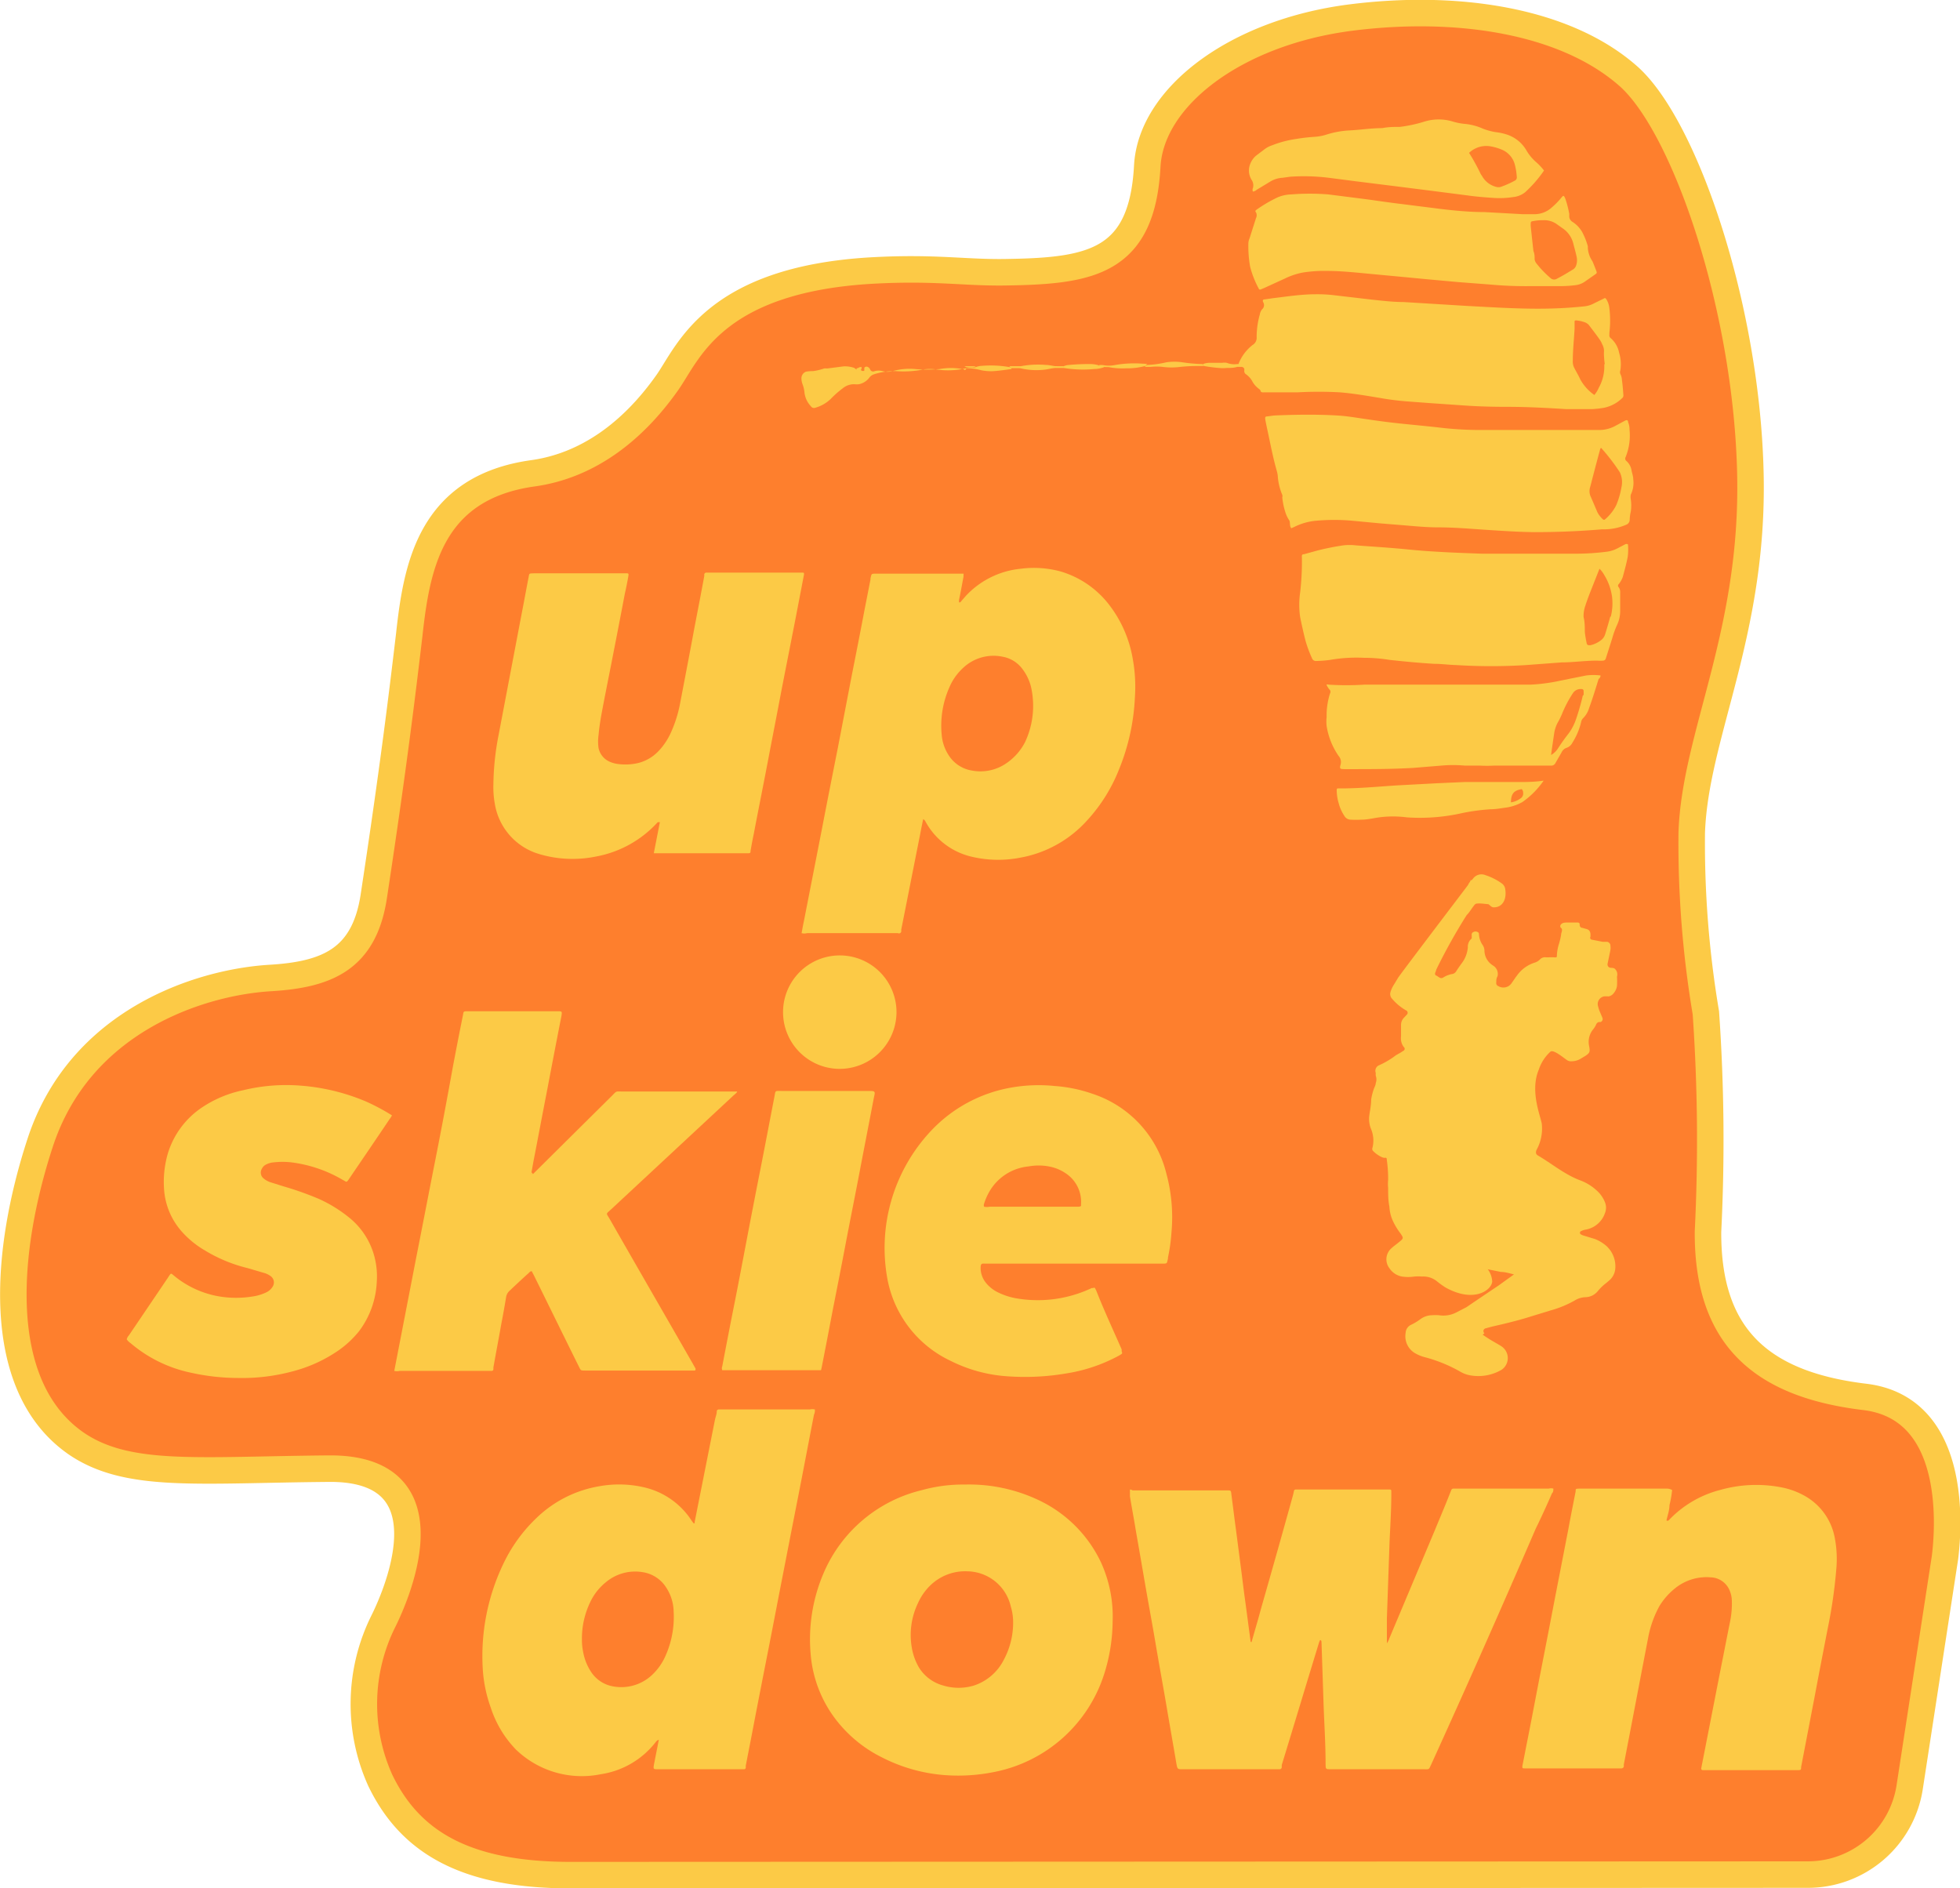
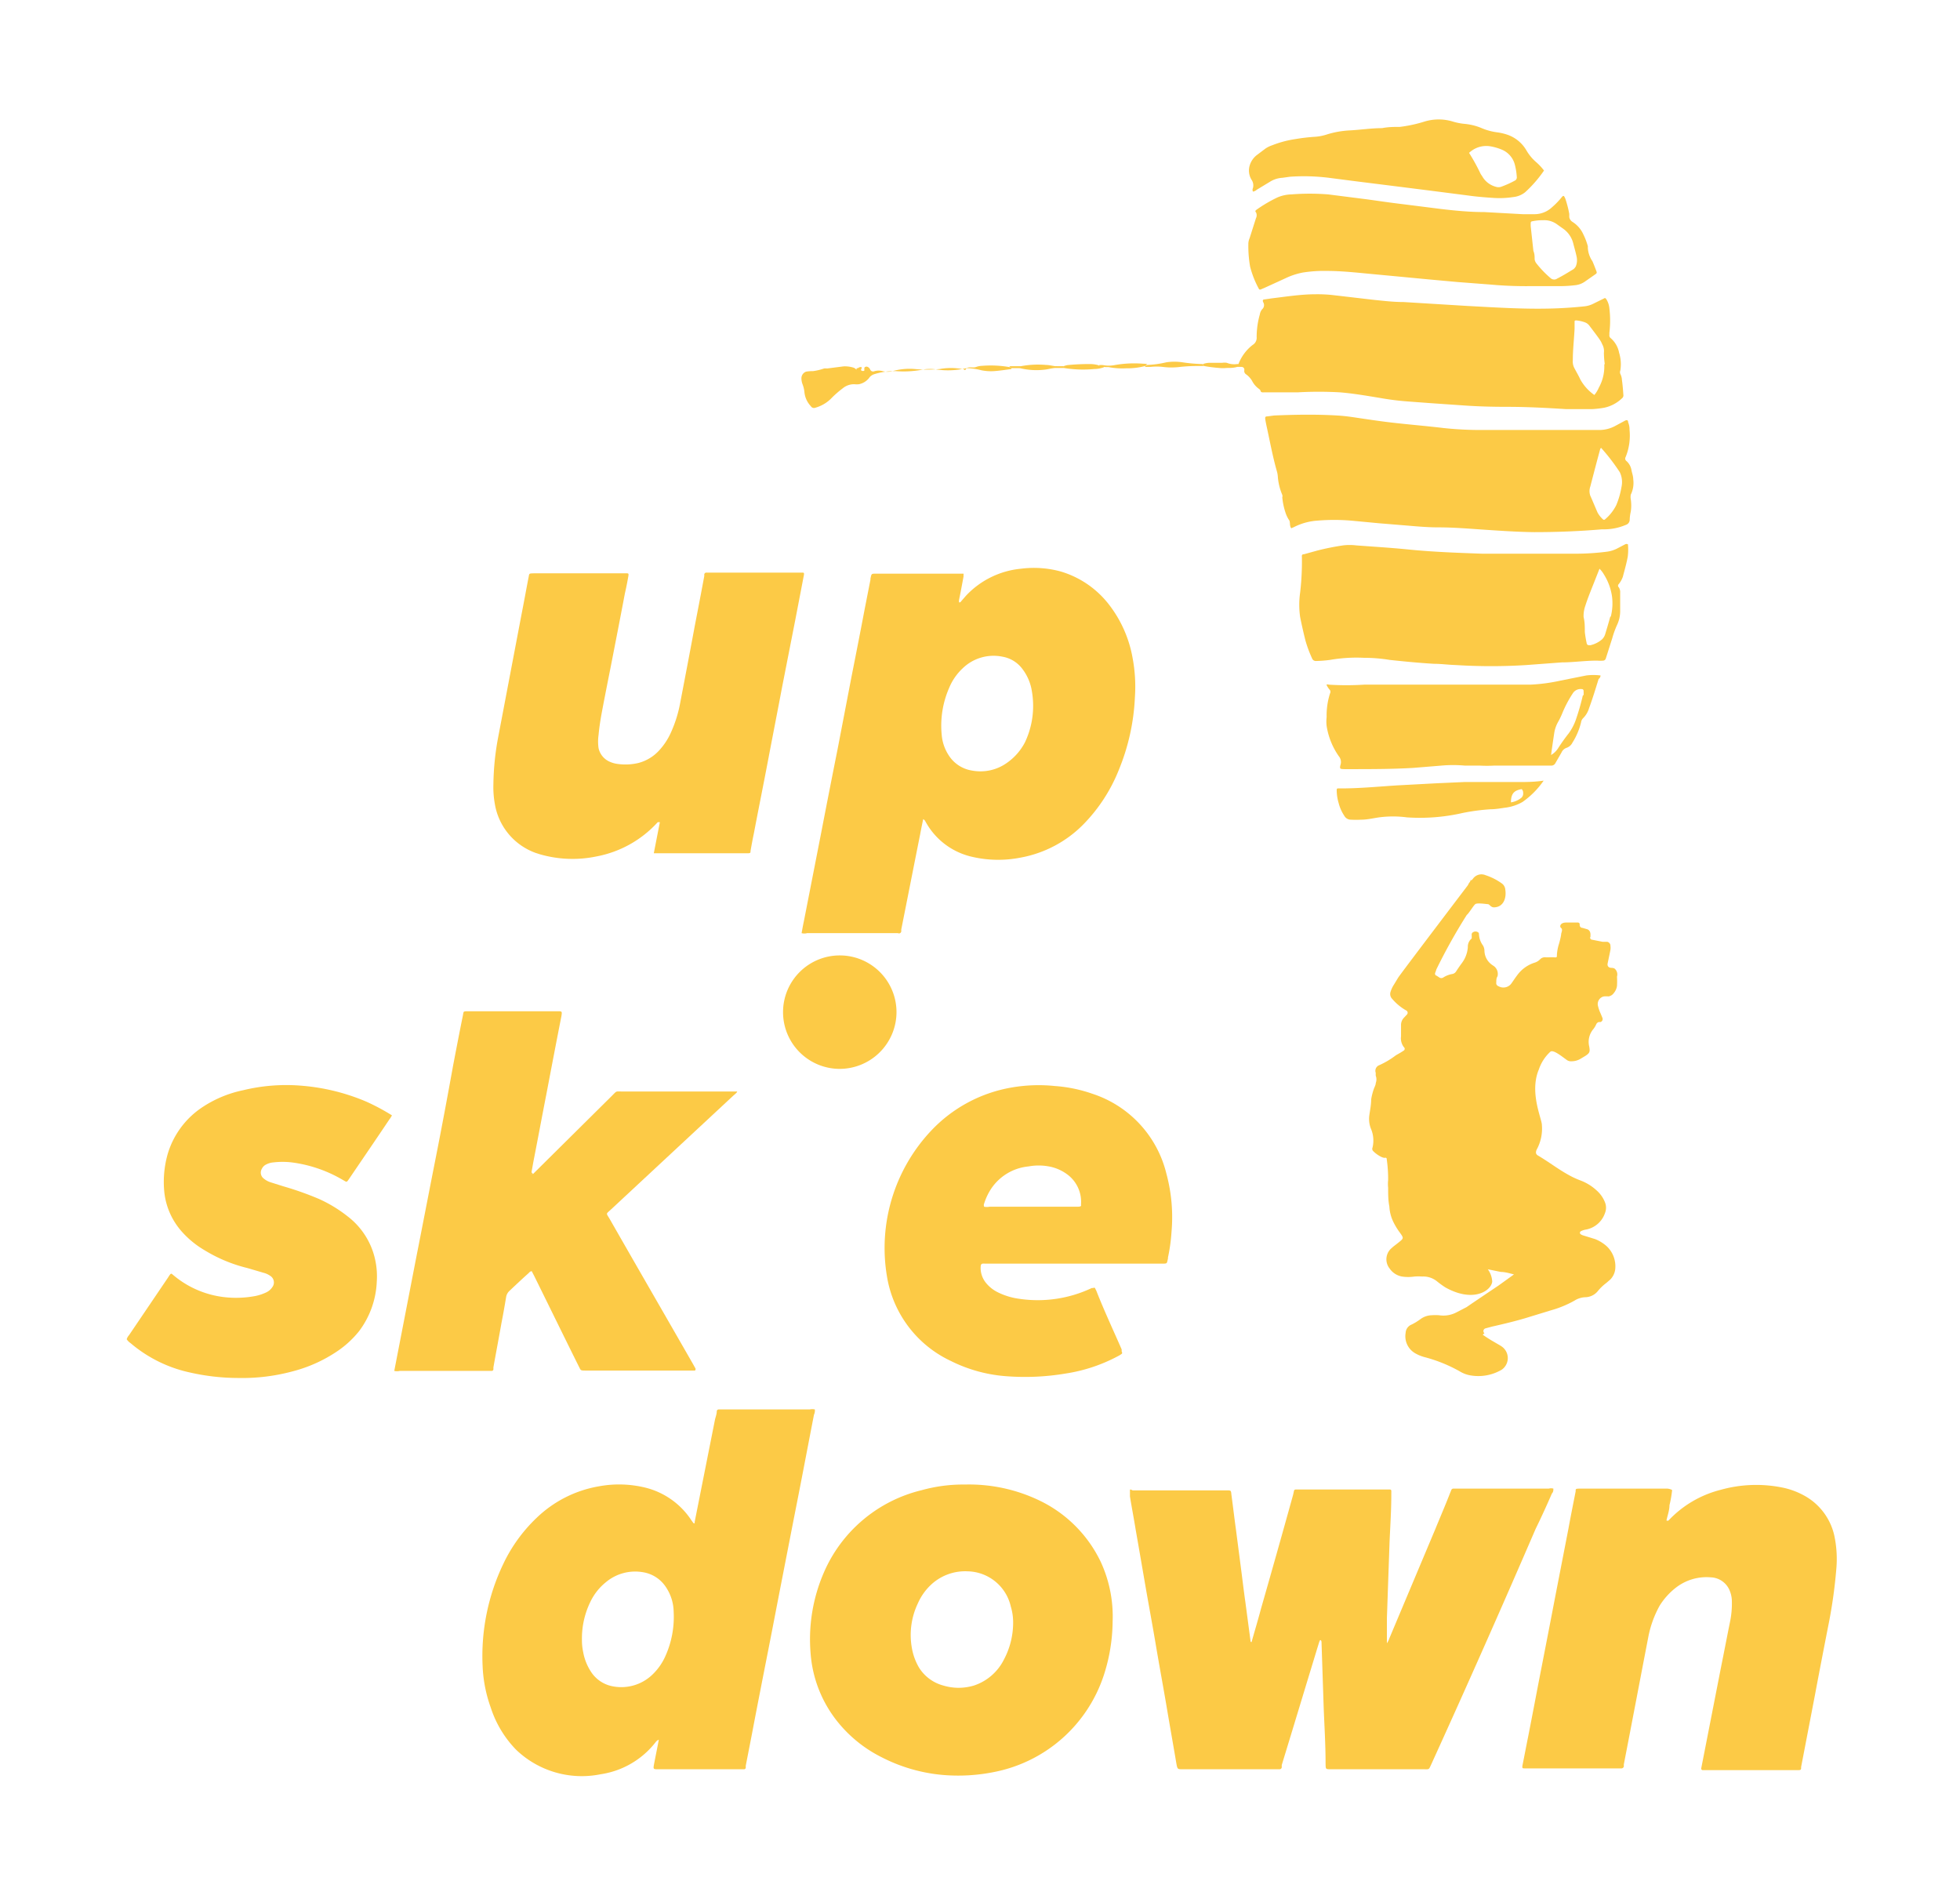
<svg xmlns="http://www.w3.org/2000/svg" viewBox="0 0 110.91 106.83">
  <defs>
    <style>.cls-1{fill:#fe7f2d;stroke:#fcca46;stroke-miterlimit:10;stroke-width:1.5px;}.cls-2{fill:#fcca46;}</style>
  </defs>
  <g id="Layer_2" data-name="Layer 2">
    <g id="Layer_1-2" data-name="Layer 1">
-       <path class="cls-1" d="M102.31,106.07a5.83,5.83,0,0,0,5.75-4.93c.77-5,1.86-12.1,2-13,.18-1.44.83-8.45-4.54-9.1-6-.72-8.9-3.52-8.87-9.35a104.25,104.25,0,0,0-.12-12.38,57.74,57.74,0,0,1-.8-10.2c.19-5.52,3.51-11.23,3.32-20.25-.19-9.43-3.71-19.77-6.94-22.58C88.51,1.13,82.38.23,76.39,1c-6.52.85-11.26,4.51-11.47,8.4-.29,5.38-3.12,5.92-7.81,6-2.48.06-4.1-.3-7.82-.09-9,.53-10.36,4.72-11.56,6.38-2,2.82-4.56,4.67-7.57,5.09-5.82.81-6.58,5.3-7,9.12-.41,3.46-.9,7.52-2,14.76-.53,3.61-2.63,4.49-5.9,4.68-4,.25-10.76,2.44-13,9.36C.33,70.61-.44,78.37,4.3,81.67c2.92,2,6.88,1.49,14.39,1.43,7.18,0,3.44,7.76,3,8.64a10.5,10.5,0,0,0-.17,9c1.71,3.55,4.9,5.38,10.86,5.36Z" />
      <path class="cls-2" d="M70.82,92.92c.18-.64.37-1.27.54-1.91q.92-3.21,1.81-6.42c.09-.35,0-.31.38-.31h5.09a.08.08,0,0,1,.09.09v.17c0,.91-.06,1.81-.1,2.72l-.15,4.31c0,.43,0,.85,0,1.27,0,.05,0,.1,0,.14a1,1,0,0,0,.14-.28l2.6-6.18c.27-.66.55-1.31.82-2l.08-.2a.13.13,0,0,1,.14-.09h5.38a.48.48,0,0,1,.26,0c0,.1,0,.19-.08.27-.3.69-.61,1.37-.92,2Q84,93.22,81,99.81c-.16.34-.1.3-.45.3H75.35c-.36,0-.33,0-.34-.33,0-1.09-.07-2.17-.11-3.25l-.12-3.61s0-.15-.1-.11c-.72,2.35-1.43,4.71-2.15,7.06l0,.14a.13.13,0,0,1-.13.1H66.94c-.31,0-.31,0-.37-.31-.18-1.07-.37-2.13-.55-3.2s-.42-2.36-.62-3.55-.39-2.19-.58-3.29-.37-2.15-.56-3.23c-.1-.62-.22-1.24-.32-1.86,0-.11,0-.23,0-.34s.11,0,.17,0h5.32c.22,0,.23,0,.25.23.09.67.17,1.35.26,2l.27,2.08c.09.68.17,1.37.26,2l.3,2.26A.06.06,0,0,0,70.82,92.92Z" />
      <path class="cls-2" d="M30.16,66.43,34.63,62c.29-.29.19-.24.59-.24H41.4c.1,0,.2,0,.29,0s-.12.17-.19.23l-6.91,6.43c-.32.3-.3.19-.08.57,1.56,2.73,3.14,5.46,4.71,8.2l.14.25c0,.07,0,.11-.07.11H33.17c-.36,0-.29,0-.44-.28-.84-1.69-1.67-3.39-2.51-5.09l-.13-.25c-.09,0-.13.06-.18.11-.36.32-.71.65-1.08,1a.61.61,0,0,0-.19.35c-.08.48-.17,1-.26,1.45-.15.85-.31,1.69-.46,2.53l0,.12a.1.1,0,0,1-.1.08H22.62a.67.67,0,0,1-.31,0l.18-.93,1.05-5.42c.37-1.87.73-3.75,1.1-5.62s.68-3.54,1-5.31c.18-.94.36-1.88.55-2.81.05-.25,0-.26.29-.26h5.06c.27,0,.27,0,.23.27-.29,1.47-.57,2.94-.85,4.41-.25,1.28-.49,2.57-.74,3.85l-.12.67C30.06,66.44,30.1,66.45,30.16,66.43Z" />
      <path class="cls-2" d="M94.62,84.31a6.19,6.19,0,0,1-.15.86c0,.29-.11.58-.17.86a.11.11,0,0,0,.12,0,6.09,6.09,0,0,1,2.94-1.73,7.46,7.46,0,0,1,3.45-.14,4.32,4.32,0,0,1,1.22.43A3.43,3.43,0,0,1,103.82,87a6.32,6.32,0,0,1,.09,1.79,27.85,27.85,0,0,1-.47,3.28c-.25,1.28-.5,2.57-.74,3.85l-.78,4.06c0,.16,0,.18-.21.18H96.36a.09.09,0,0,1-.09-.12l.12-.61,1-5.11c.17-.84.33-1.68.5-2.52A5.13,5.13,0,0,0,98,90.58a1.55,1.55,0,0,0-.1-.52,1.2,1.2,0,0,0-1.1-.81,2.83,2.83,0,0,0-2,.61,3.91,3.91,0,0,0-.89,1,6,6,0,0,0-.65,1.83c-.46,2.38-.91,4.76-1.37,7.13a.5.5,0,0,0,0,.12.14.14,0,0,1-.15.12H86.27c-.11,0-.14,0-.12-.16.11-.54.21-1.08.32-1.62.25-1.27.49-2.55.74-3.83s.53-2.72.79-4.08l.75-3.86c.13-.71.27-1.41.41-2.12,0-.15,0-.15.19-.16h5A.64.64,0,0,1,94.62,84.31Z" />
      <path class="cls-2" d="M37,48.26l.34-1.74c-.07,0-.09,0-.12,0a6.23,6.23,0,0,1-3.47,1.94,6.63,6.63,0,0,1-3.19-.12l-.25-.08A3.56,3.56,0,0,1,28,45.48a5.28,5.28,0,0,1-.08-1.12,15.27,15.27,0,0,1,.28-2.7l1.32-6.94c.13-.66.25-1.33.38-2,.06-.28,0-.27.31-.28h5.23c.11,0,.14,0,.12.14-.06.35-.13.7-.2,1-.26,1.38-.53,2.76-.8,4.14-.17.86-.34,1.71-.5,2.56-.08.43-.15.87-.19,1.31a2.63,2.63,0,0,0,0,.74,1.09,1.09,0,0,0,.63.77,1.63,1.63,0,0,0,.48.13,3.18,3.18,0,0,0,1.15-.06,2.41,2.41,0,0,0,1.17-.71,3.75,3.75,0,0,0,.66-1,7.21,7.21,0,0,0,.53-1.69c.28-1.46.56-2.92.83-4.38.18-.93.36-1.86.53-2.78a.29.29,0,0,0,0-.09c0-.07.06-.13.14-.12h5.38c.12,0,.14,0,.12.14L45,35.09l-.75,3.82c-.26,1.38-.53,2.75-.79,4.12s-.54,2.75-.8,4.12c-.07.33-.13.66-.19,1,0,.1,0,.13-.16.13H37Z" />
      <path class="cls-2" d="M22.18,63.11a1.4,1.4,0,0,1-.14.22c-.75,1.12-1.51,2.23-2.27,3.35-.17.25-.14.21-.36.09a7.6,7.6,0,0,0-2.92-1,4.44,4.44,0,0,0-1,0,1.11,1.11,0,0,0-.43.12.51.51,0,0,0-.24.24.42.42,0,0,0,.11.56,1.13,1.13,0,0,0,.39.21l.73.23a17.59,17.59,0,0,1,2,.71,7.74,7.74,0,0,1,1.64,1,4.21,4.21,0,0,1,1.42,2,4.42,4.42,0,0,1,.21,1.69,5,5,0,0,1-1,2.79,5.59,5.59,0,0,1-1.18,1.1,8.15,8.15,0,0,1-2.6,1.18,10.94,10.94,0,0,1-3.07.37,12.4,12.4,0,0,1-2.72-.31A7.68,7.68,0,0,1,7.39,76a.77.77,0,0,1-.22-.22.58.58,0,0,1,.13-.23l2.22-3.28a1.3,1.3,0,0,1,.1-.15c.05-.06.08-.07.15,0l.16.13a5.43,5.43,0,0,0,2.8,1.15,5.9,5.9,0,0,0,1.73-.07,2.67,2.67,0,0,0,.62-.21.84.84,0,0,0,.33-.29.44.44,0,0,0-.12-.64,1.12,1.12,0,0,0-.37-.17L14,71.75a8.47,8.47,0,0,1-2.41-1,5.3,5.3,0,0,1-1.3-1.06,4,4,0,0,1-1-2.32,5.78,5.78,0,0,1,.21-2.11,4.82,4.82,0,0,1,1.89-2.57,6.58,6.58,0,0,1,2.36-1,10.34,10.34,0,0,1,3.28-.26,11.74,11.74,0,0,1,3.69.9A12,12,0,0,1,22,63Z" />
-       <path class="cls-2" d="M46.46,77.53c-.31,0-5.33,0-5.59,0a.28.28,0,0,1,0-.22c.22-1.15.44-2.3.67-3.45s.49-2.53.73-3.79.53-2.75.8-4.12.49-2.55.74-3.83c.09-.45,0-.39.48-.39h4.84c.4,0,.41,0,.32.38-.26,1.37-.53,2.74-.79,4.11s-.54,2.75-.8,4.12-.49,2.53-.74,3.8c-.2,1.05-.4,2.1-.61,3.16C46.5,77.36,46.48,77.44,46.46,77.53Z" />
      <path class="cls-2" d="M47.48,60.48a3.21,3.21,0,1,1,3.25-3.18A3.22,3.22,0,0,1,47.48,60.48Z" />
      <path class="cls-2" d="M54.69,20.83a4.47,4.47,0,0,1-1.67.08,2.32,2.32,0,0,0-.79,0A5.62,5.62,0,0,1,50.7,21a3.75,3.75,0,0,0-1.25.18.54.54,0,0,0-.28.22,1,1,0,0,1-.56.34,1.24,1.24,0,0,1-.27,0,1,1,0,0,0-.65.23,5.68,5.68,0,0,0-.69.61,2.06,2.06,0,0,1-.86.49.21.21,0,0,1-.26-.09,1.34,1.34,0,0,1-.36-.79,1.67,1.67,0,0,0-.1-.43,1,1,0,0,1-.07-.34.4.4,0,0,1,.26-.39A2,2,0,0,1,46,21a3.22,3.22,0,0,0,.63-.15.59.59,0,0,1,.17,0l.94-.12a1.63,1.63,0,0,1,.58.08.38.38,0,0,1,.14.11s0,0,0,0h0v0l0,0a.39.39,0,0,1,.21-.15s.06,0,.08,0,0,.06,0,.1a.06.06,0,0,0,0,.1.16.16,0,0,0,.16,0s0-.09,0-.14.08-.1.16-.08a.27.27,0,0,1,.17.16.18.18,0,0,0,.25.09.9.9,0,0,1,.46,0,1.06,1.06,0,0,0,.56,0,3.53,3.53,0,0,1,1.25-.12,7.47,7.47,0,0,0,1.42,0,3.56,3.56,0,0,1,1.26,0s.1,0,.14.05S54.71,20.81,54.69,20.83Z" />
      <path class="cls-2" d="M68.05,20.6l.06.11h-.26a9.29,9.29,0,0,0-1.06.05,3.88,3.88,0,0,1-1,0,3.07,3.07,0,0,0-.68,0H64.8c0-.11.09-.07.12-.11A5.64,5.64,0,0,0,66,20.5a3.08,3.08,0,0,1,.91,0A8.77,8.77,0,0,0,68.05,20.6Z" />
      <path class="cls-2" d="M64.92,20.6l-.12.11a3.9,3.9,0,0,1-1.08.13,4.13,4.13,0,0,1-1-.07h-.18c-.11-.05-.29.1-.35-.11a1,1,0,0,1,.24,0,1.68,1.68,0,0,0,.63,0,6.3,6.3,0,0,1,1.62-.08A1.47,1.47,0,0,1,64.92,20.6Z" />
      <path class="cls-2" d="M62.14,20.66a.3.3,0,0,0,.16.05.39.39,0,0,1,.19.06,1.6,1.6,0,0,1-.57.11,6.68,6.68,0,0,1-1.73-.06.06.06,0,0,1,0-.1,1.52,1.52,0,0,1,.2-.06,12.09,12.09,0,0,1,1.35-.06A1.84,1.84,0,0,1,62.14,20.66Z" />
      <path class="cls-2" d="M54.69,20.83v0c.17-.09.36,0,.53-.06a1.09,1.09,0,0,1,.35-.07,6.12,6.12,0,0,1,1.54.07s.15,0,.12.11c-.35.05-.7.1-1,.12a2.75,2.75,0,0,1-.7-.05A3.52,3.52,0,0,0,54.69,20.83Z" />
      <path class="cls-2" d="M57.77,20.72a5.19,5.19,0,0,1,1.42-.07c.18,0,.35.05.53.07s.09,0,.05.1c-.23,0-.46.08-.69.1a3.93,3.93,0,0,1-1.37-.09C57.67,20.76,57.73,20.75,57.77,20.72Z" />
      <path class="cls-2" d="M57.77,20.72l-.06.11h-.48l-.12-.11Z" />
      <path class="cls-2" d="M59.77,20.82l-.05-.1h.47v.1Z" />
-       <path class="cls-2" d="M55.22,20.72a.41.41,0,0,1-.24.06h-.29l-.12-.06Z" />
      <path class="cls-2" d="M83.31,49.81a.75.75,0,0,1-.21.34.08.08,0,0,1,0-.11c0-.08.12-.14.11-.24Z" />
      <path class="cls-2" d="M74.68,92.81a.18.18,0,0,1,0-.14l0,0s0,0,0,0a.44.44,0,0,1,0,.23Z" />
      <path class="cls-2" d="M48.54,20.83s0,.06,0,.08a.11.11,0,0,1,0,.16c-.06,0-.09,0-.07-.07v-.16Z" />
      <path class="cls-2" d="M70.82,92.92a.45.45,0,0,1,0,.11s0,.06-.06.06,0,0,0-.09a.25.25,0,0,1,0-.08Z" />
      <path class="cls-2" d="M30.16,66.43s-.05.09-.1,0,0-.08,0-.12Z" />
      <path class="cls-2" d="M64.09,37.23a6.88,6.88,0,0,0-1.32-3A5.38,5.38,0,0,0,60,32.33a5.78,5.78,0,0,0-2.23-.15,4.9,4.9,0,0,0-3.11,1.53l-.27.31s-.05.09-.12.06a.71.71,0,0,1,0-.14c.09-.43.17-.87.25-1.3a.5.5,0,0,0,0-.12.06.06,0,0,0,0-.06H49.57c-.27,0-.25,0-.31.26a.13.13,0,0,0,0,.06l-.33,1.68c-.24,1.27-.49,2.54-.74,3.8l-.78,4.06c-.31,1.56-.62,3.13-.92,4.69l-1,5.11c-.05.23-.09.46-.13.68a.57.57,0,0,0,.31,0h5.14A.13.13,0,0,0,51,52.7s0-.07,0-.11c.36-1.8.71-3.59,1.07-5.39.05-.28.11-.56.17-.85.11.06.12.13.16.19a4,4,0,0,0,2.48,1.91,6.52,6.52,0,0,0,2.85.08,6.66,6.66,0,0,0,3.59-1.9,9.32,9.32,0,0,0,2-3.09,12.2,12.2,0,0,0,.9-4.08A8.78,8.78,0,0,0,64.09,37.23ZM58,42a3.22,3.22,0,0,1-1,1.15,2.58,2.58,0,0,1-2,.45,1.91,1.91,0,0,1-1.32-.87,2.47,2.47,0,0,1-.39-1.13,5.34,5.34,0,0,1,.42-2.68,3.17,3.17,0,0,1,.77-1.11,2.51,2.51,0,0,1,2.26-.65,1.78,1.78,0,0,1,1.09.66,2.78,2.78,0,0,1,.52,1.08,4.94,4.94,0,0,1,.11.92A4.8,4.8,0,0,1,58,42Z" />
      <path class="cls-2" d="M46.11,79.75a.7.7,0,0,0-.29,0H40.68a.11.11,0,0,0-.12.1c0,.18-.08.35-.11.52l-1.14,5.74v0s0,.06,0,.07a.05.05,0,0,1-.07,0c-.08-.1-.15-.21-.22-.31a4.37,4.37,0,0,0-2.44-1.68,6.26,6.26,0,0,0-2.69-.09,6.71,6.71,0,0,0-3.53,1.79,8.78,8.78,0,0,0-1.88,2.6,12.07,12.07,0,0,0-1.17,5.79,7.84,7.84,0,0,0,.46,2.34A6.11,6.11,0,0,0,29.2,99,5.37,5.37,0,0,0,34,100.39a4.83,4.83,0,0,0,3.09-1.8s.08-.12.19-.15c-.09.47-.18.92-.27,1.38-.05.29-.05.29.25.29H42.1a.1.1,0,0,0,.1-.08l0-.12.36-1.85c.3-1.58.61-3.15.92-4.73.27-1.37.53-2.74.8-4.12s.57-2.93.86-4.4.61-3.17.92-4.76A.57.57,0,0,0,46.11,79.75ZM37.66,93.69a3.29,3.29,0,0,1-.78,1.1,2.54,2.54,0,0,1-2.19.63,1.87,1.87,0,0,1-1.23-.8A3,3,0,0,1,33,93.48a3.2,3.2,0,0,1-.07-.69,4.73,4.73,0,0,1,.48-2.16,3.19,3.19,0,0,1,.87-1.1,2.58,2.58,0,0,1,2.1-.57,1.91,1.91,0,0,1,1.3.84,2.57,2.57,0,0,1,.44,1.39A5.4,5.4,0,0,1,37.66,93.69Z" />
      <path class="cls-2" d="M62.29,88.38a7.38,7.38,0,0,0-3.52-3.5A9.19,9.19,0,0,0,54.6,84a8.73,8.73,0,0,0-2.45.32A8.09,8.09,0,0,0,46.61,89a9.49,9.49,0,0,0-.74,4.56,7,7,0,0,0,1.64,4,7.48,7.48,0,0,0,2.38,1.87,9.35,9.35,0,0,0,3.44,1,10.27,10.27,0,0,0,3-.18,8.18,8.18,0,0,0,6.14-5.49,10.05,10.05,0,0,0,.49-3A7.38,7.38,0,0,0,62.29,88.38ZM56.81,93.9a2.92,2.92,0,0,1-1.69,1.47,3,3,0,0,1-1.75,0A2.32,2.32,0,0,1,52,94.35a3.31,3.31,0,0,1-.4-1.1,4.16,4.16,0,0,1,.34-2.53,3.22,3.22,0,0,1,.69-1,2.83,2.83,0,0,1,2.12-.81,2.56,2.56,0,0,1,2.45,2,3.05,3.05,0,0,1,.13.87A4.44,4.44,0,0,1,56.81,93.9Z" />
      <path class="cls-2" d="M66,66.4a6.33,6.33,0,0,0-4.18-4.51,8.16,8.16,0,0,0-2.13-.44,8.92,8.92,0,0,0-2.42.08A8.14,8.14,0,0,0,52.67,64a9.68,9.68,0,0,0-2.48,8.22A6.42,6.42,0,0,0,53.79,77a8.39,8.39,0,0,0,3.29.88,13.84,13.84,0,0,0,3.21-.16,9.22,9.22,0,0,0,3-1,.53.53,0,0,0,.1-.06c.12-.07.13-.08.08-.2a1.17,1.17,0,0,0,0-.11c-.48-1.1-1-2.21-1.43-3.31l-.08-.16a.08.08,0,0,0-.1,0l-.08,0a7.13,7.13,0,0,1-4.17.6,3.85,3.85,0,0,1-1.15-.36,2,2,0,0,1-.65-.51,1.35,1.35,0,0,1-.32-.84c0-.28.05-.28.26-.27h10c.32,0,.27,0,.34-.28a.13.13,0,0,0,0-.06,9.84,9.84,0,0,0,.2-1.43A9.45,9.45,0,0,0,66,66.4Zm-5,1.88H56a.81.81,0,0,1-.31,0,.22.22,0,0,1,0-.18,3.39,3.39,0,0,1,.31-.7A2.87,2.87,0,0,1,58.2,66a3.17,3.17,0,0,1,1.15,0,2.48,2.48,0,0,1,1,.42,1.93,1.93,0,0,1,.82,1.74C61.19,68.25,61.16,68.27,61,68.28Z" />
      <path class="cls-2" d="M92.42,27.12c0-.18-.07-.35-.1-.52a.89.89,0,0,0-.28-.51.17.17,0,0,1-.05-.23,3.23,3.23,0,0,0,.22-1.54,1.06,1.06,0,0,0-.08-.43c0-.13-.08-.14-.19-.08l-.52.28a1.89,1.89,0,0,1-.9.24c-.78,0-1.56,0-2.33,0l-4.32,0a19.77,19.77,0,0,1-2.18-.11c-1-.12-2-.2-2.94-.31-.52-.06-1-.13-1.55-.21s-1-.16-1.53-.19c-1.19-.07-2.38-.05-3.57,0l-.38.05c-.13,0-.14.05-.12.18s.07.37.11.55c.17.79.32,1.59.54,2.36a1.43,1.43,0,0,1,.06.35A3.28,3.28,0,0,0,72.56,28a.23.23,0,0,1,0,.14,3.93,3.93,0,0,0,.19.89,1.65,1.65,0,0,0,.21.42c.06.14,0,.31.11.44h0l.16-.07a3.41,3.41,0,0,1,1.3-.36,11.41,11.41,0,0,1,1.94,0l1.59.15,1.59.13c.58.05,1.16.1,1.74.1.91,0,1.81.08,2.72.14s1.81.12,2.71.13c1.28,0,2.56-.05,3.84-.16A3.16,3.16,0,0,0,92,29.7a.31.31,0,0,0,.22-.31,2.32,2.32,0,0,1,.06-.44,2.34,2.34,0,0,0,0-.7.75.75,0,0,1,0-.26A1.52,1.52,0,0,0,92.42,27.12Zm-.67.46a4.54,4.54,0,0,1-.29,1,2.53,2.53,0,0,1-.64.81.08.08,0,0,1-.11,0A1.44,1.44,0,0,1,90.4,29c-.14-.32-.27-.64-.41-.95a.78.78,0,0,1,0-.52c.18-.69.36-1.39.55-2.08,0,0,0-.05.06-.11a11.27,11.27,0,0,1,1.06,1.38A1.3,1.3,0,0,1,91.75,27.58Z" />
      <path class="cls-2" d="M91.78,21.5a.82.82,0,0,0-.09-.34.27.27,0,0,1,0-.2,2.21,2.21,0,0,0-.07-1,1.44,1.44,0,0,0-.48-.83.19.19,0,0,1-.07-.18s0-.08,0-.12a5.79,5.79,0,0,0,0-1.38,1.17,1.17,0,0,0-.15-.48.26.26,0,0,0-.1-.11l-.63.31a1.46,1.46,0,0,1-.5.16q-.84.09-1.68.12c-1.66.06-3.31-.05-5-.14l-3.59-.22c-.58,0-1.16-.07-1.74-.13l-2.23-.26a7.94,7.94,0,0,0-1-.05c-.82,0-1.64.13-2.47.23l-.41.06c-.12,0-.13.07-.09.16a.31.31,0,0,1-.06.4.59.59,0,0,0-.13.29,4.65,4.65,0,0,0-.18,1.28.47.47,0,0,1-.23.45,2.51,2.51,0,0,0-.8,1.08H70a1.15,1.15,0,0,1-.58-.07.74.74,0,0,0-.26,0l-.65,0a1.1,1.1,0,0,0-.44.07c0,.06,0,.08.06.11a8.24,8.24,0,0,0,.85.11,2.13,2.13,0,0,0,.44,0c.2,0,.39,0,.59-.06h.23c.12,0,.19.08.17.2a.22.22,0,0,0,.1.22,1.2,1.2,0,0,1,.34.37,1.26,1.26,0,0,0,.4.46.34.34,0,0,1,.08.09c0,.09.09.11.18.1l.5,0,1.42,0a21.14,21.14,0,0,1,2.39,0c.75.06,1.49.19,2.23.31a15.55,15.55,0,0,0,1.67.21l1.21.09,1.88.13c.83.06,1.65.08,2.48.08,1.12,0,2.23.06,3.34.13.48,0,1,0,1.45,0a5.56,5.56,0,0,0,.7-.08,2.07,2.07,0,0,0,1-.53.21.21,0,0,0,.08-.21C91.84,22.05,91.82,21.78,91.78,21.5Zm-1-.89a2.47,2.47,0,0,1-.31,1.33,1.73,1.73,0,0,1-.25.41,2.63,2.63,0,0,1-.79-.87c-.1-.22-.22-.42-.33-.63a.79.79,0,0,1-.1-.45c0-.6.07-1.2.1-1.8l0-.39c0-.05,0-.08.1-.08a1.9,1.9,0,0,1,.46.1.56.56,0,0,1,.28.2c.18.24.36.47.53.71s.15.26.22.39a.79.79,0,0,1,.07.43A4.68,4.68,0,0,0,90.81,20.61Z" />
      <path class="cls-2" d="M92.12,30.8a.17.17,0,0,0-.16,0l-.42.22a1.77,1.77,0,0,1-.64.2,14,14,0,0,1-1.71.11c-1.77,0-3.55,0-5.32,0-1.4-.05-2.8-.1-4.19-.24-1-.1-2-.16-2.94-.23a3.06,3.06,0,0,0-.74,0,14.3,14.3,0,0,0-1.45.29l-.76.21c-.12,0-.13.06-.12.17a15,15,0,0,1-.1,2,4.9,4.9,0,0,0,0,1.38c.09.45.19.89.3,1.33a6.93,6.93,0,0,0,.37,1,.23.23,0,0,0,.25.16,6.65,6.65,0,0,0,.77-.06,8.72,8.72,0,0,1,1.91-.12q.74,0,1.47.12c.83.09,1.67.17,2.5.22.42,0,.83.06,1.24.07a31.73,31.73,0,0,0,4,0l2-.15c.65,0,1.3-.1,2-.1a2.07,2.07,0,0,0,.35,0,.17.17,0,0,0,.14-.13l.36-1.13a5.17,5.17,0,0,1,.27-.75,1.83,1.83,0,0,0,.18-.83c0-.34,0-.69,0-1a.48.48,0,0,0-.08-.31.12.12,0,0,1,0-.18,1.39,1.39,0,0,0,.23-.41c.1-.38.21-.76.28-1.15A3.21,3.21,0,0,0,92.12,30.8Zm-1,4.09c-.09.34-.19.67-.29,1a.68.68,0,0,1-.18.29,1.53,1.53,0,0,1-.66.33c-.12,0-.19,0-.21-.14a6,6,0,0,1-.1-.61c0-.28,0-.57-.07-.85a1.75,1.75,0,0,1,.1-.64c.15-.47.34-.92.52-1.38l.28-.71a1.47,1.47,0,0,1,.26.34,3.19,3.19,0,0,1,.45,1.24A3.08,3.08,0,0,1,91.15,34.89Z" />
      <path class="cls-2" d="M90.33,15.33c-.07-.18-.14-.37-.22-.55a1.48,1.48,0,0,1-.26-.77.41.41,0,0,0,0-.08,3.74,3.74,0,0,0-.25-.66,1.62,1.62,0,0,0-.61-.71.39.39,0,0,1-.19-.28l0-.18a6.24,6.24,0,0,0-.22-.85c-.09-.21-.11-.21-.24-.05a4.34,4.34,0,0,1-.52.53,1.45,1.45,0,0,1-1,.39c-.22,0-.44,0-.65,0L84,12c-.83,0-1.67-.08-2.5-.18l-2.14-.27c-.68-.08-1.35-.18-2-.27L75.16,11A13.29,13.29,0,0,0,73.07,11a2.1,2.1,0,0,0-.78.17,7.82,7.82,0,0,0-1.22.72s-.07.07,0,.12a.37.37,0,0,1,0,.34l-.36,1.13a.8.8,0,0,0-.07.34,6.73,6.73,0,0,0,.1,1.27,5.43,5.43,0,0,0,.51,1.28s0,0,0,0a.11.11,0,0,0,.11,0l.19-.08,1.18-.54a4,4,0,0,1,1-.33,7.66,7.66,0,0,1,1.35-.09c.87,0,1.73.1,2.6.18l1.7.16,1.47.14,1.65.15,1.83.14a22,22,0,0,0,2.3.09h1.68a7,7,0,0,0,.8-.05,1.17,1.17,0,0,0,.55-.19l.63-.44C90.36,15.46,90.37,15.43,90.33,15.33Zm-1.16-.26a.51.51,0,0,1-.13.16c-.3.18-.6.37-.92.53a.3.3,0,0,1-.35,0,5.76,5.76,0,0,1-.84-.87.47.47,0,0,1-.09-.22c0-.15,0-.31-.07-.47l-.15-1.38a1.27,1.27,0,0,1,0-.2.09.09,0,0,1,.09-.1,2.77,2.77,0,0,1,.62-.06,1.22,1.22,0,0,1,.8.25l.31.22a1.45,1.45,0,0,1,.59.86c.06.24.13.47.18.71A.92.92,0,0,1,89.17,15.07Z" />
      <path class="cls-2" d="M90.57,38.22a3.16,3.16,0,0,0-.81,0l-1.45.29a10,10,0,0,1-1.72.23c-.69,0-1.38,0-2.07,0l-4.7,0c-.88,0-1.75,0-2.63,0a15.86,15.86,0,0,1-2,0,.18.18,0,0,0-.13,0,1.17,1.17,0,0,0,.2.31.19.19,0,0,1,0,.19,4.1,4.1,0,0,0-.19,1.34,2.07,2.07,0,0,0,0,.5,4.07,4.07,0,0,0,.69,1.71.51.51,0,0,1,.1.47c-.08.27,0,.25.21.26h.3c1.2,0,2.4,0,3.6-.07l1.59-.13a7.37,7.37,0,0,1,1.33,0l.85,0a7.12,7.12,0,0,0,.8,0l1.39,0,1.83,0a.26.26,0,0,0,.26-.15l.34-.59a.49.49,0,0,1,.27-.26.58.58,0,0,0,.35-.3,3.82,3.82,0,0,0,.49-1.16.4.4,0,0,1,.12-.23,1.32,1.32,0,0,0,.33-.56c.2-.54.37-1.1.54-1.65A.25.25,0,0,0,90.57,38.22Zm-1,1.12a13.73,13.73,0,0,1-.4,1.39,3,3,0,0,1-.39.75,10.56,10.56,0,0,0-.62.87,1.16,1.16,0,0,1-.39.37c.06-.45.12-.85.18-1.25a1.87,1.87,0,0,1,.24-.66,4.37,4.37,0,0,0,.23-.49A6.66,6.66,0,0,1,89,39.23a.52.52,0,0,1,.5-.24.1.1,0,0,1,.11.11A2,2,0,0,1,89.61,39.34Z" />
      <path class="cls-2" d="M86.91,9.16a2.61,2.61,0,0,1-.54-.66,2,2,0,0,0-1.05-.87,3.14,3.14,0,0,0-.66-.15,3.37,3.37,0,0,1-.77-.21,3.26,3.26,0,0,0-1-.26,3.44,3.44,0,0,1-.64-.12,2.75,2.75,0,0,0-1.68,0,7.84,7.84,0,0,1-1.36.29c-.32,0-.65,0-1,.07-.62,0-1.24.1-1.86.13a5.2,5.2,0,0,0-1.24.22,2.81,2.81,0,0,1-.7.14,10.49,10.49,0,0,0-1.11.13,5.89,5.89,0,0,0-1.31.35,1.5,1.5,0,0,0-.4.2l-.49.37a1.16,1.16,0,0,0-.37.53,1,1,0,0,0,.09.85.56.56,0,0,1,.08.47.23.23,0,0,0,0,.2.38.38,0,0,0,.21-.1l.76-.46a1.48,1.48,0,0,1,.7-.22L73,10a11.47,11.47,0,0,1,2.27.07l1.47.19,2.08.26,2.14.27,2.1.27c.49.07,1,.11,1.47.14a5.07,5.07,0,0,0,1.1-.05,1.28,1.28,0,0,0,.67-.27,7,7,0,0,0,1.07-1.23A3.06,3.06,0,0,0,86.91,9.16Zm-1.19,1.06a5.46,5.46,0,0,1-.78.35.48.48,0,0,1-.29,0,1.26,1.26,0,0,1-.79-.62.83.83,0,0,1-.08-.12,11.14,11.14,0,0,0-.65-1.18,1.41,1.41,0,0,1,1.21-.37,3,3,0,0,1,.65.19,1.26,1.26,0,0,1,.72.81,3.59,3.59,0,0,1,.12.73A.2.2,0,0,1,85.72,10.22Z" />
      <path class="cls-2" d="M85.85,44.25c-1,0-2,0-3,0l-1.56.07-2.24.12c-1.1.07-2.2.18-3.3.17-.08,0-.11,0-.11.1a2.58,2.58,0,0,0,.11.73,2.33,2.33,0,0,0,.32.72.42.42,0,0,0,.37.22,5.82,5.82,0,0,0,.59,0c.33,0,.66-.08,1-.13a6.05,6.05,0,0,1,1.59,0A10.87,10.87,0,0,0,82.77,46a11.77,11.77,0,0,1,1.58-.21c.3,0,.6-.06.91-.1a2.62,2.62,0,0,0,.89-.31,4.76,4.76,0,0,0,1.2-1.21C86.83,44.25,86.34,44.25,85.85,44.25Zm.2.92a1.19,1.19,0,0,1-.55.23c0-.52.2-.68.61-.75a.3.3,0,0,1,.08.22A.31.31,0,0,1,86.05,45.17Z" />
      <path class="cls-2" d="M48.47,21l.07.07s0,.05,0,.07l-.06.05s0-.06,0-.09A1,1,0,0,1,48.47,21Z" />
      <path class="cls-2" d="M91.41,54.85c-.07-.09-.17-.08-.27-.09s-.2-.09-.17-.24.11-.52.16-.78a.76.76,0,0,0,0-.21.23.23,0,0,0-.18-.24l-.26,0-.61-.12A.11.11,0,0,1,90,53s0-.08,0-.12,0-.23-.18-.3l-.28-.08c-.09,0-.16-.08-.15-.19a.1.1,0,0,0-.1-.11c-.32,0-.34,0-.67,0s-.39.23-.28.31,0,.28,0,.35-.07.38-.13.57a2.52,2.52,0,0,0-.11.61c0,.12,0,.14-.14.13s-.32,0-.47,0a.38.38,0,0,0-.35.12.71.71,0,0,1-.3.18,1.94,1.94,0,0,0-1,.73c-.1.13-.19.27-.29.41a.56.56,0,0,1-.76.19.18.18,0,0,1-.12-.21c0-.12,0-.24.07-.35a.55.55,0,0,0-.26-.61l-.07-.05A1,1,0,0,1,84,53.8a.59.59,0,0,0-.09-.31,1.17,1.17,0,0,1-.22-.63.12.12,0,0,0-.07-.12.25.25,0,0,0-.25,0,.15.15,0,0,0-.09.17c0,.07,0,.14,0,.19a.6.6,0,0,0-.22.5,1.71,1.71,0,0,1-.32.87c-.12.16-.23.32-.34.49a.32.32,0,0,1-.21.15,1.37,1.37,0,0,0-.52.2.2.2,0,0,1-.22,0l-.17-.11c-.06,0-.09-.09-.07-.15a1.59,1.59,0,0,0,.07-.2A32.29,32.29,0,0,1,83,51.77c.12-.09.37-.52.48-.61s.64,0,.72,0,.16.18.33.18c.51,0,.73-.47.65-1A.47.47,0,0,0,85,50a3.34,3.34,0,0,0-.94-.48.59.59,0,0,0-.71.2l-.06.07s-4.09,5.38-4.18,5.54l-.23.38a1.62,1.62,0,0,0-.19.4.39.39,0,0,0,.09.41,2.94,2.94,0,0,0,.82.67l0,0a.15.15,0,0,1,0,.23l-.14.15a.59.59,0,0,0-.18.45c0,.21,0,.42,0,.62a.82.82,0,0,0,.16.61.12.12,0,0,1,0,.19l-.17.11-.28.16a4.67,4.67,0,0,1-.94.56.34.34,0,0,0-.2.44,1,1,0,0,0,0,.16.58.58,0,0,1,0,.41c0,.1-.06.21-.1.31a3.32,3.32,0,0,0-.16.62c0,.32-.07.63-.11.94a1.52,1.52,0,0,0,.09.7,1.7,1.7,0,0,1,.1,1.07.21.21,0,0,0,0,.17c.11.15.54.46.71.42a.07.07,0,0,1,.09.08,7.71,7.71,0,0,1,.08,1.18,2.17,2.17,0,0,0,0,.44c0,.35,0,.71.07,1.06a2.25,2.25,0,0,0,.23.88,3.84,3.84,0,0,0,.39.63c.19.27.19.29-.07.5s-.28.21-.41.33a.83.83,0,0,0-.13,1.16,1.08,1.08,0,0,0,.7.46,2.41,2.41,0,0,0,.71,0,3.15,3.15,0,0,1,.44,0,1.22,1.22,0,0,1,.82.26,5.34,5.34,0,0,0,.48.35c1.58.89,2.6.2,2.66-.32a1.28,1.28,0,0,0-.25-.7l.74.15c.23,0,.47.07.74.14l-.86.62s-1.49,1-1.82,1.23l-.56.29a1.59,1.59,0,0,1-1,.17,2.91,2.91,0,0,0-.41,0,1.12,1.12,0,0,0-.64.22,3.11,3.11,0,0,1-.53.32.53.53,0,0,0-.31.46,1.11,1.11,0,0,0,.52,1.14,2.21,2.21,0,0,0,.55.23,8.36,8.36,0,0,1,2,.81,1.7,1.7,0,0,0,.58.22,2.61,2.61,0,0,0,1.79-.32.8.8,0,0,0,0-1.31c-.13-.09-.27-.16-.4-.24a7.82,7.82,0,0,1-.68-.43L84,75.44a.16.16,0,0,1,.07-.28l.37-.1c.62-.14,1.25-.29,1.86-.47l1.47-.45a5.93,5.93,0,0,0,1.33-.55,1.22,1.22,0,0,1,.61-.19.93.93,0,0,0,.7-.34,2.73,2.73,0,0,1,.49-.47l.22-.19a1,1,0,0,0,.28-.58,1.56,1.56,0,0,0-.51-1.33,2.25,2.25,0,0,0-.63-.38l-.62-.19a.64.64,0,0,1-.19-.08.1.1,0,0,1,0-.17.94.94,0,0,1,.31-.1,1.41,1.41,0,0,0,1.06-.93.81.81,0,0,0,0-.61,1.74,1.74,0,0,0-.47-.67,2.79,2.79,0,0,0-.9-.56,4.77,4.77,0,0,1-.69-.32c-.6-.33-1.14-.75-1.72-1.09-.14-.08-.15-.18-.09-.33a2.47,2.47,0,0,0,.3-1.41c0-.34-.72-1.85-.17-3.14a2.38,2.38,0,0,1,.65-1c.17-.15.74.34.95.48a.38.38,0,0,0,.23.06,1,1,0,0,0,.51-.13l.3-.18c.24-.16.26-.23.21-.52a1.12,1.12,0,0,1,.24-1,1.28,1.28,0,0,0,.15-.25.23.23,0,0,1,.15-.14l.1,0a.18.18,0,0,0,.1-.25c-.05-.13-.11-.26-.16-.38a2.58,2.58,0,0,1-.08-.26.44.44,0,0,1,.33-.56,1.32,1.32,0,0,1,.26,0,.46.46,0,0,0,.3-.19.81.81,0,0,0,.18-.4,4.53,4.53,0,0,0,0-.53A.43.43,0,0,0,91.41,54.85Z" />
    </g>
  </g>
</svg>